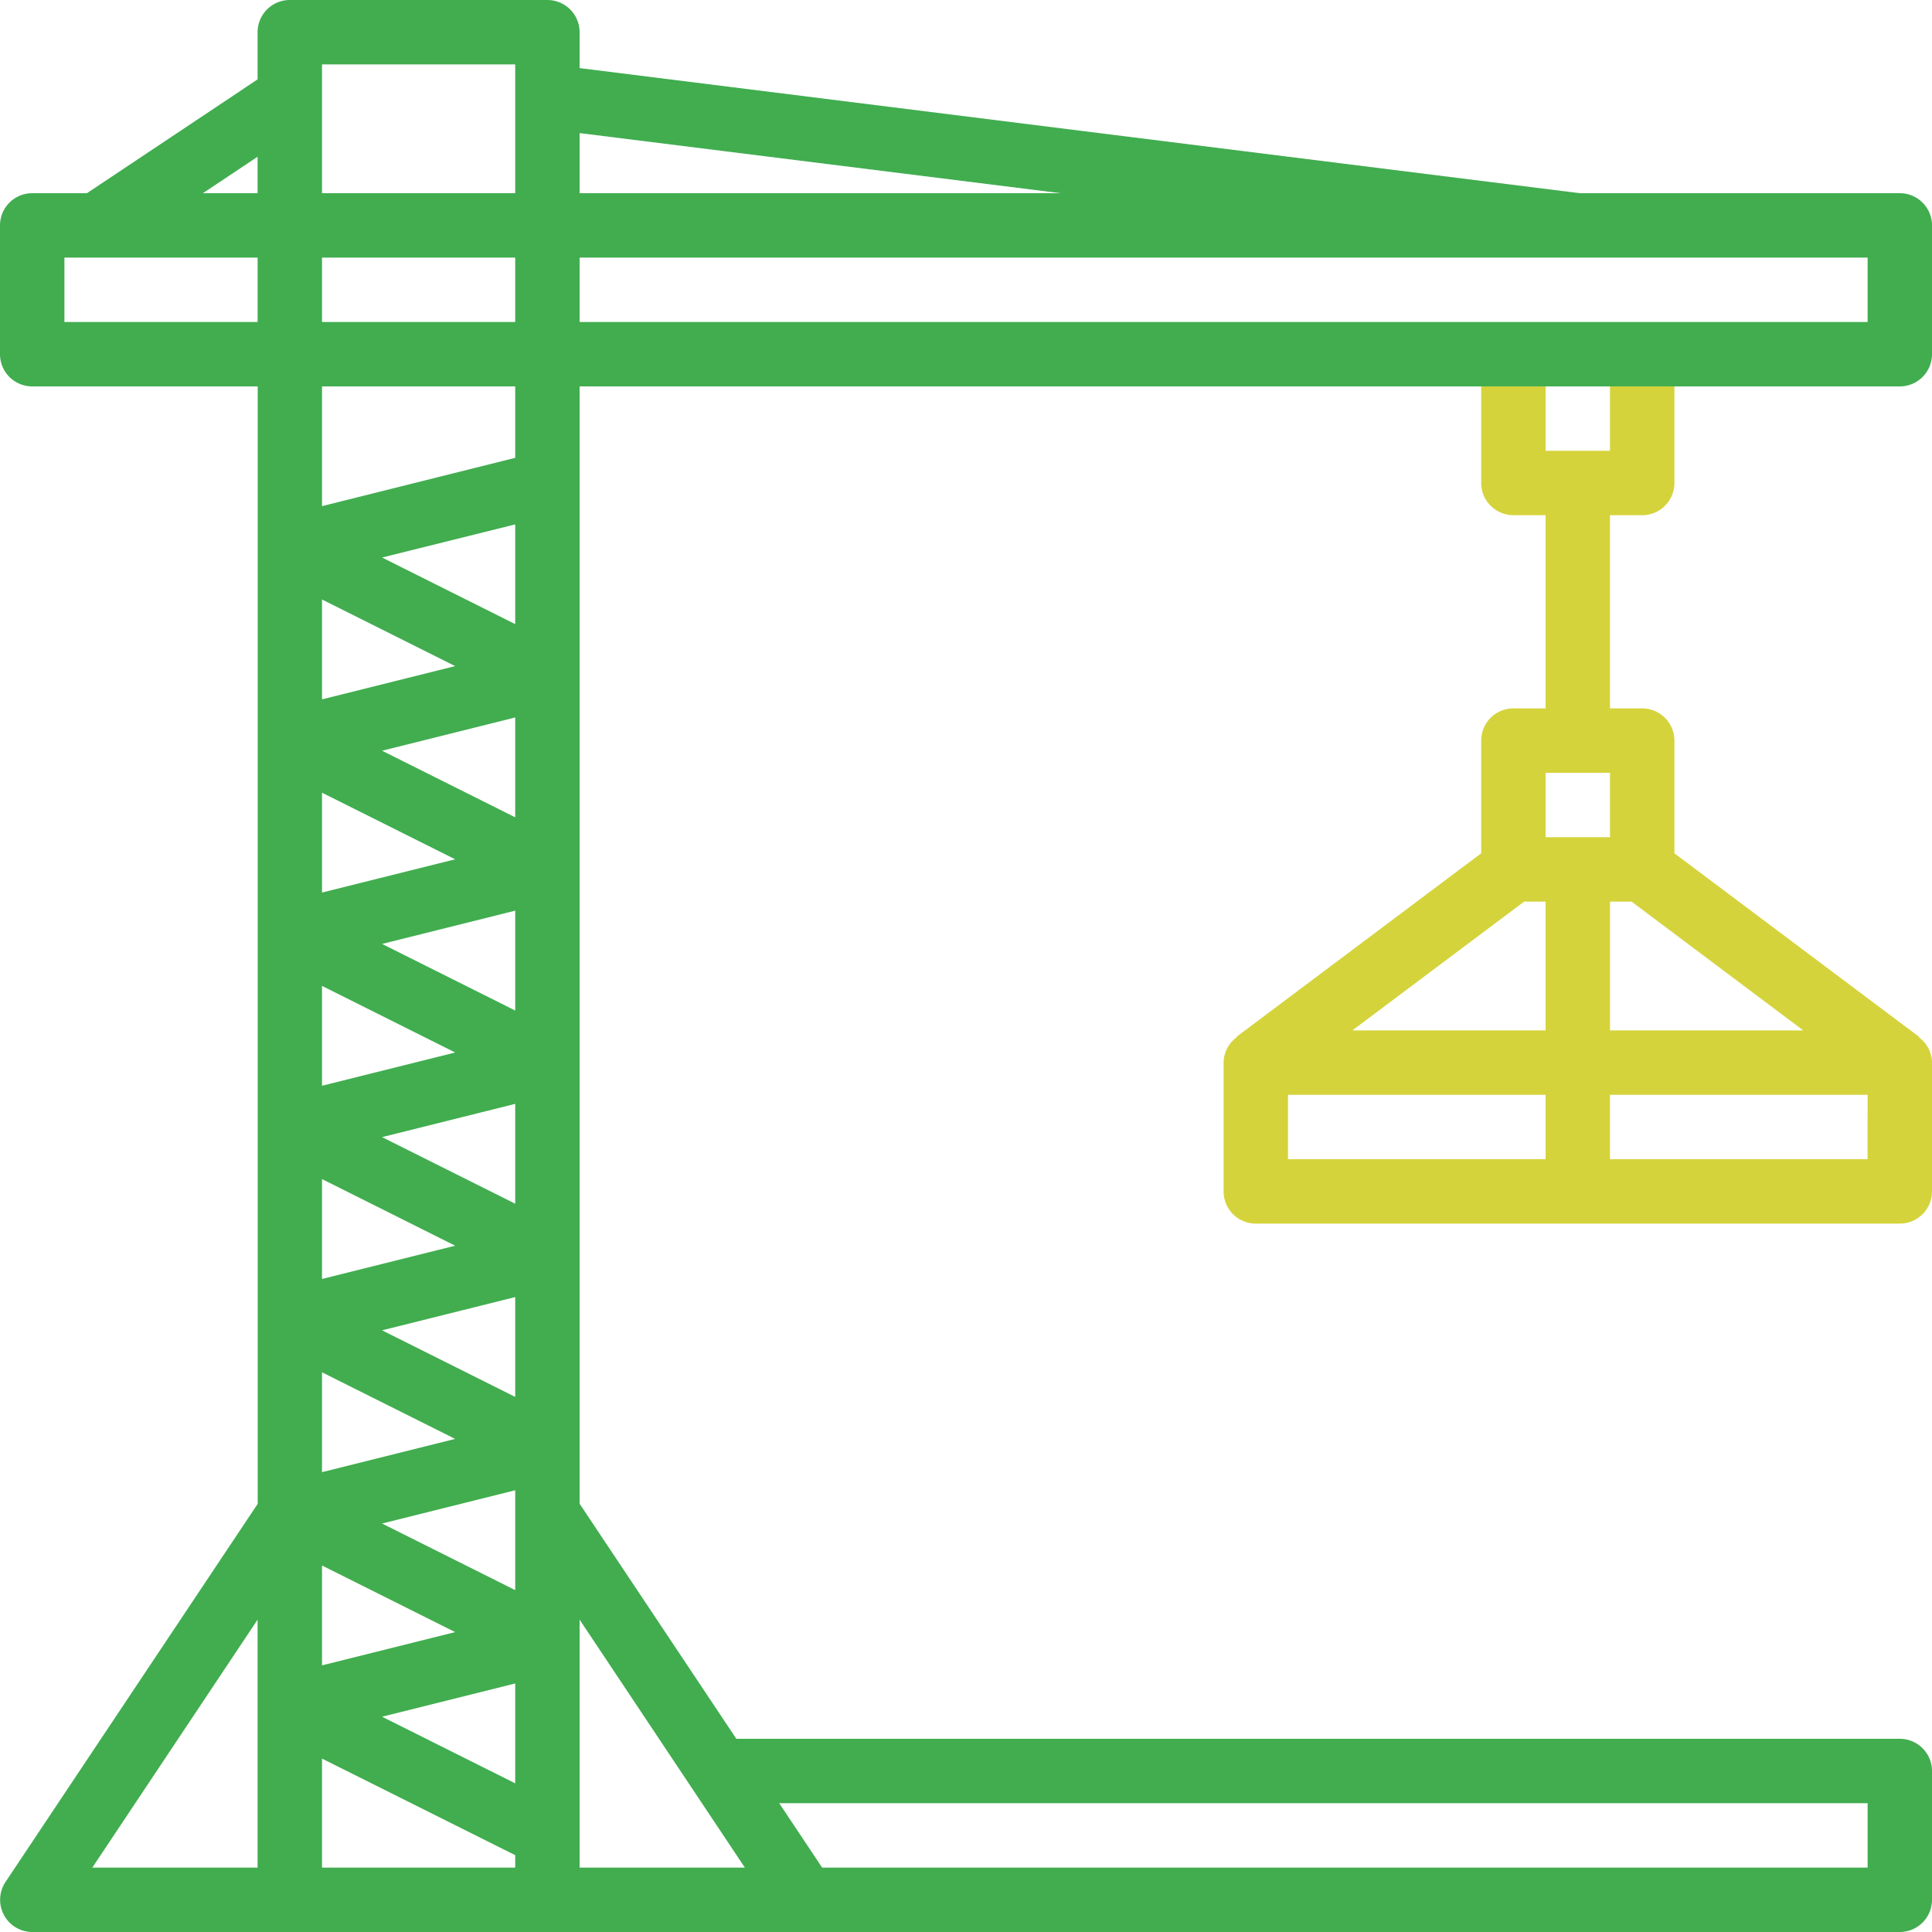
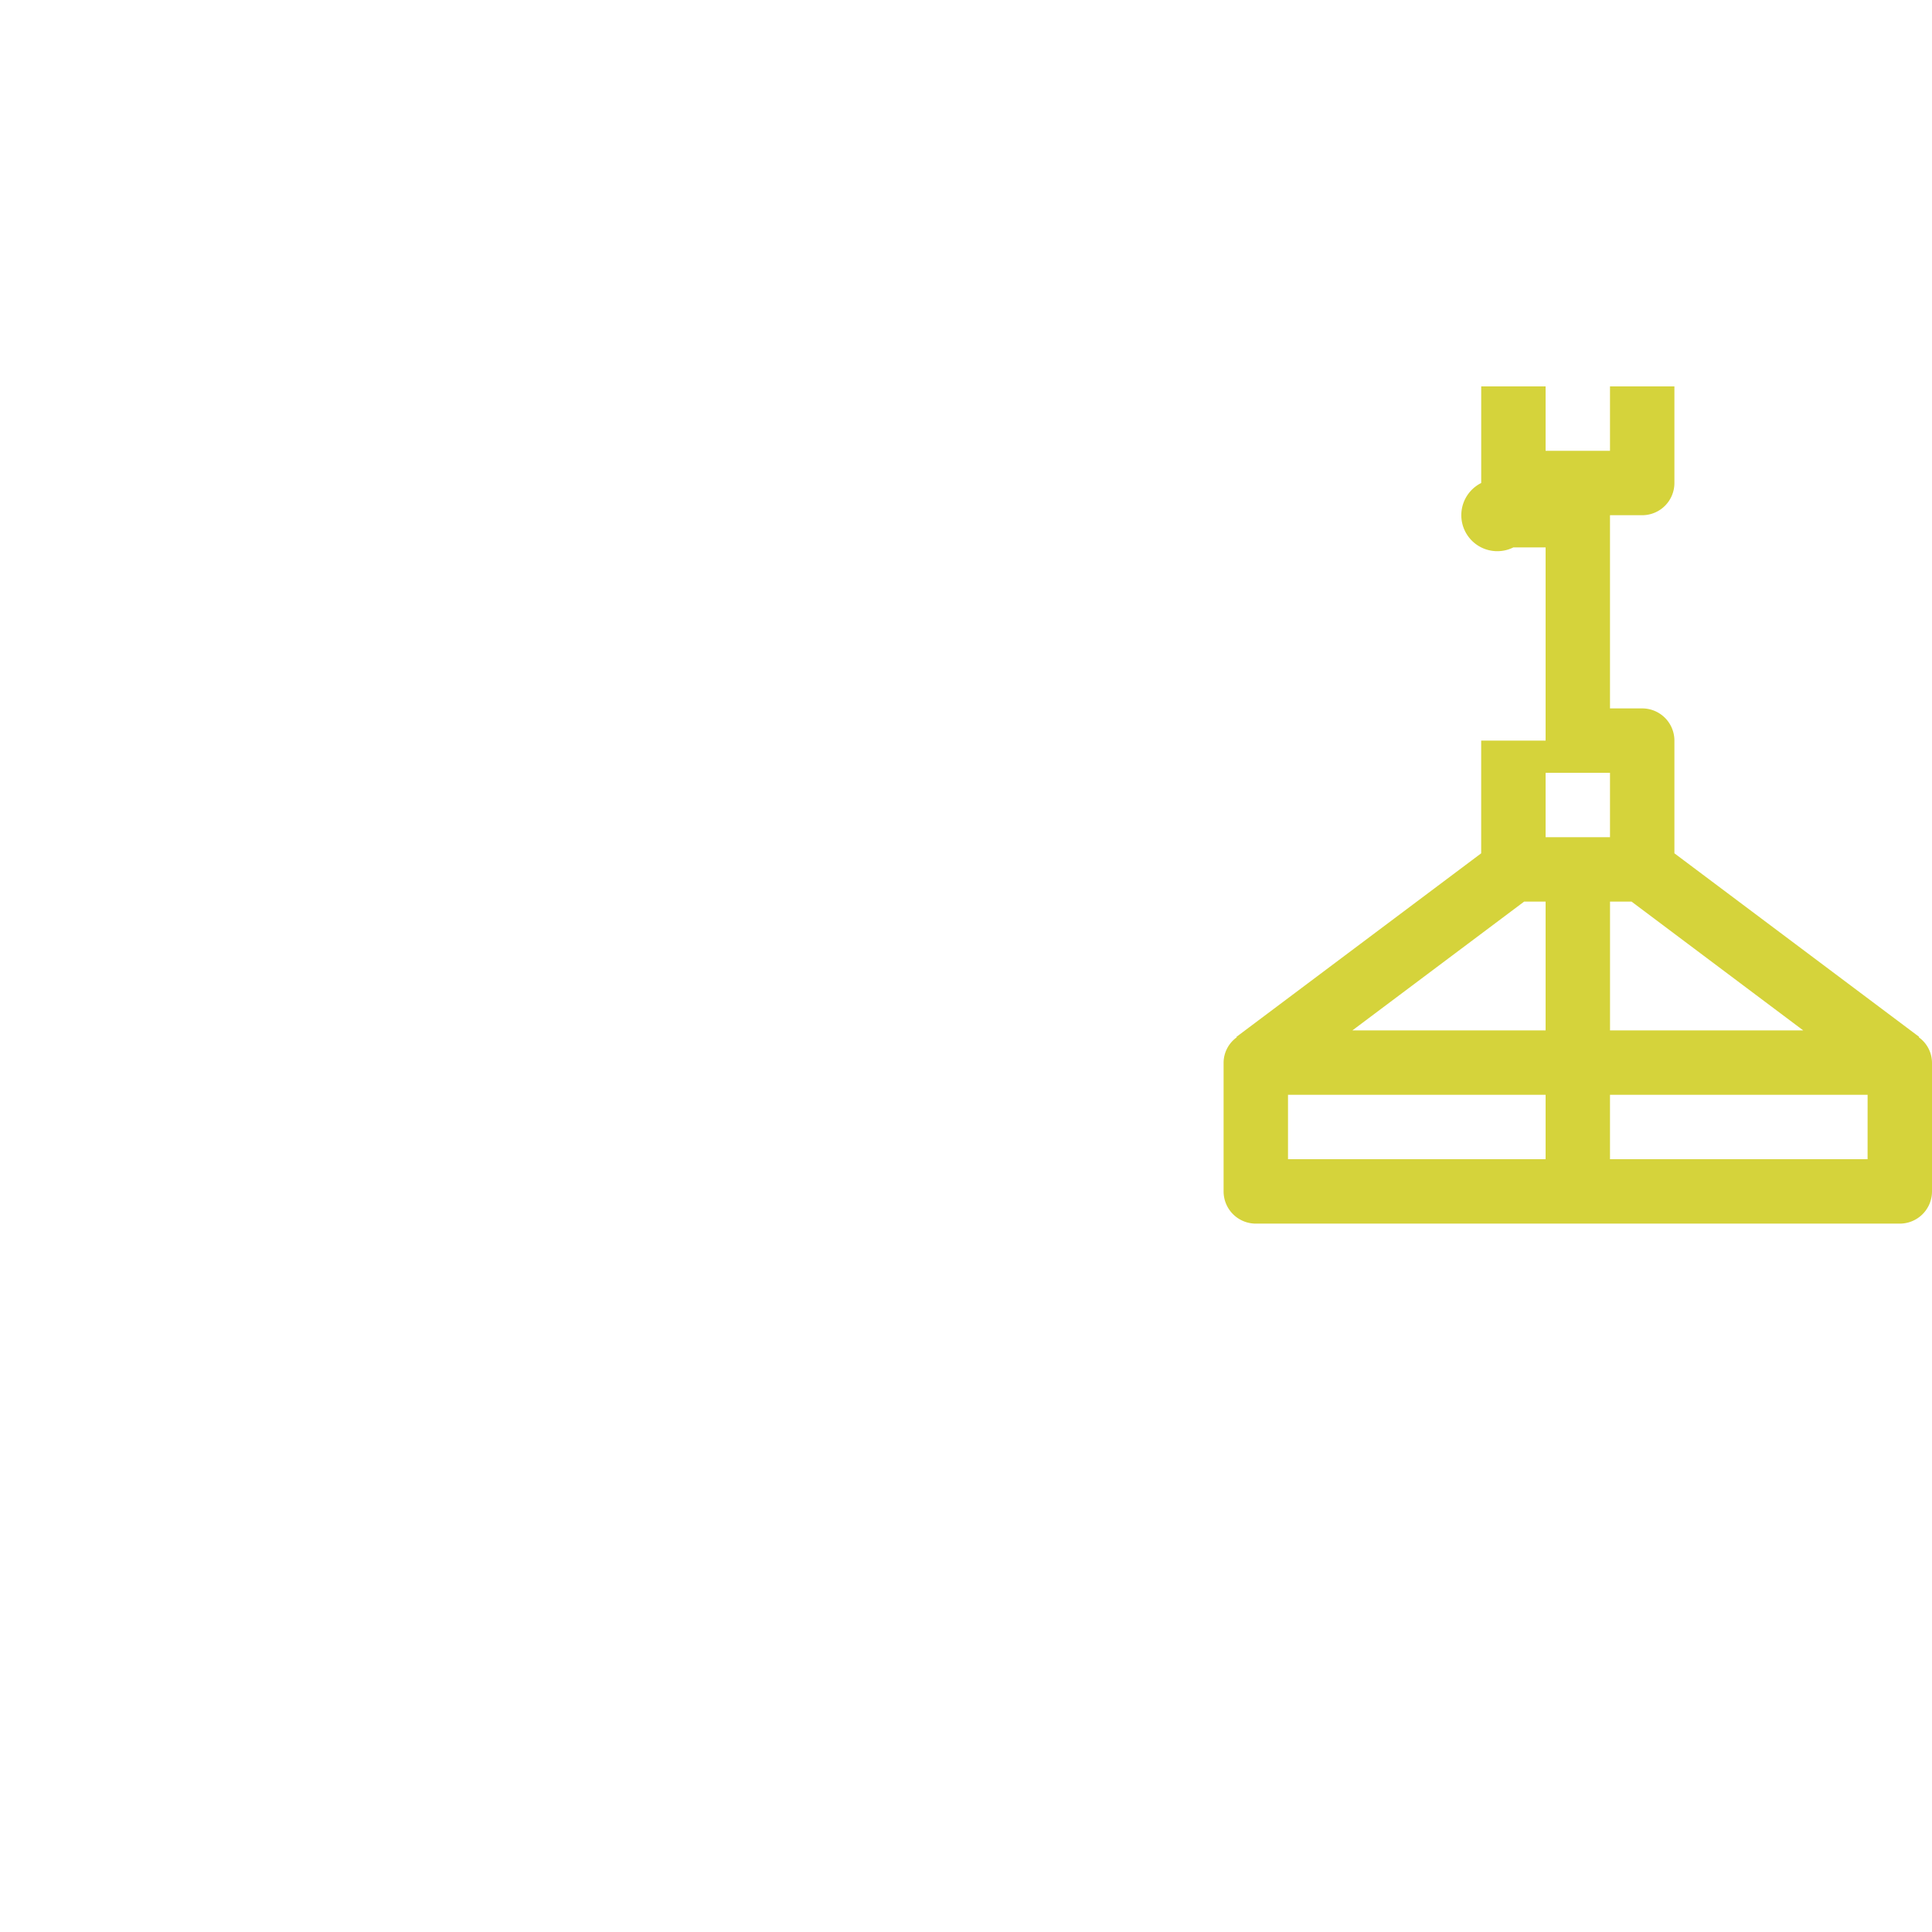
<svg xmlns="http://www.w3.org/2000/svg" width="70" height="70" viewBox="0 0 70 70">
  <g id="Group_1662" data-name="Group 1662" transform="translate(19835 21097)">
-     <path id="Path_968" data-name="Path 968" d="M3.167,16A1.167,1.167,0,0,1,2,14.833V10.167A1.167,1.167,0,0,1,3.167,9H5.15l6.183-4.124V3.167A1.167,1.167,0,0,1,12.5,2h9.333A1.167,1.167,0,0,1,23,3.167v1.3L59.239,9H70.833A1.167,1.167,0,0,1,72,10.167v4.667A1.167,1.167,0,0,1,70.833,16H23V56.483L28.679,65H70.833A1.167,1.167,0,0,1,72,66.166v4.667A1.167,1.167,0,0,1,70.833,72H3.167A1.167,1.167,0,0,1,2.2,70.186l9.137-13.7V16Zm1.167-2.333h7V11.333h-7Zm9.333,0h7V11.333h-7ZM9.35,9h1.983V7.679Zm4.317-4.667V9h7V4.333ZM23,6.822V9H40.428Zm46.667,6.845V11.333H23v2.333Zm-49,42.328L15.843,57.2l4.824,2.413Zm-7-.656,4.824-1.205-4.824-2.413Zm0-7,4.824-1.205-4.824-2.413Zm0-7,4.824-1.205-4.824-2.413Zm0-7,4.824-1.205-4.824-2.413Zm0-7,4.824-1.205-4.824-2.413Zm7,.656L15.843,29.2l4.824,2.413Zm0,7L15.843,36.2l4.824,2.413Zm0,7L15.843,43.2l4.824,2.413Zm0,7L15.843,50.2l4.824,2.413Zm0,14L15.843,64.2l4.824,2.413Zm-7-.656,4.824-1.205-4.824-2.413Zm7-37.726V21L15.843,22.2Zm49,42.721H30.233l1.555,2.333H69.667ZM23,60.683v8.983h5.987Zm-2.333,8.534-7-3.5v3.949h7Zm-15.321.449h5.987V60.683Zm8.321-49.328,7-1.75V16h-7Z" transform="translate(-19837 -21099)" fill="#41ad4f" />
-     <path id="Path_969" data-name="Path 969" d="M62.667,16v3.5A1.167,1.167,0,0,1,61.5,20.667H60.333v7H61.5a1.167,1.167,0,0,1,1.167,1.167v4.083l8.867,6.65-.012.016A1.143,1.143,0,0,1,72,40.5v4.667a1.167,1.167,0,0,1-1.167,1.167H47.5a1.167,1.167,0,0,1-1.167-1.167V40.5a1.143,1.143,0,0,1,.478-.917l-.012-.016,8.867-6.65V28.833a1.167,1.167,0,0,1,1.167-1.167H58v-7H56.833A1.167,1.167,0,0,1,55.667,19.5V16ZM60.333,30H58v2.333h2.333ZM51,39.333h7V34.667h-.778Zm10.113-4.667h-.779v4.667h7Zm8.554,7H60.333V44h9.333ZM48.667,44H58V41.667H48.667ZM58,18.333h2.333V16H58Z" transform="translate(-19837 -21099)" fill="#d5d33b" />
+     <path id="Path_969" data-name="Path 969" d="M62.667,16v3.5A1.167,1.167,0,0,1,61.5,20.667H60.333v7H61.5a1.167,1.167,0,0,1,1.167,1.167v4.083l8.867,6.65-.012.016A1.143,1.143,0,0,1,72,40.5v4.667a1.167,1.167,0,0,1-1.167,1.167H47.5a1.167,1.167,0,0,1-1.167-1.167V40.5a1.143,1.143,0,0,1,.478-.917l-.012-.016,8.867-6.65V28.833H58v-7H56.833A1.167,1.167,0,0,1,55.667,19.5V16ZM60.333,30H58v2.333h2.333ZM51,39.333h7V34.667h-.778Zm10.113-4.667h-.779v4.667h7Zm8.554,7H60.333V44h9.333ZM48.667,44H58V41.667H48.667ZM58,18.333h2.333V16H58Z" transform="translate(-19837 -21099)" fill="#d5d33b" />
  </g>
</svg>